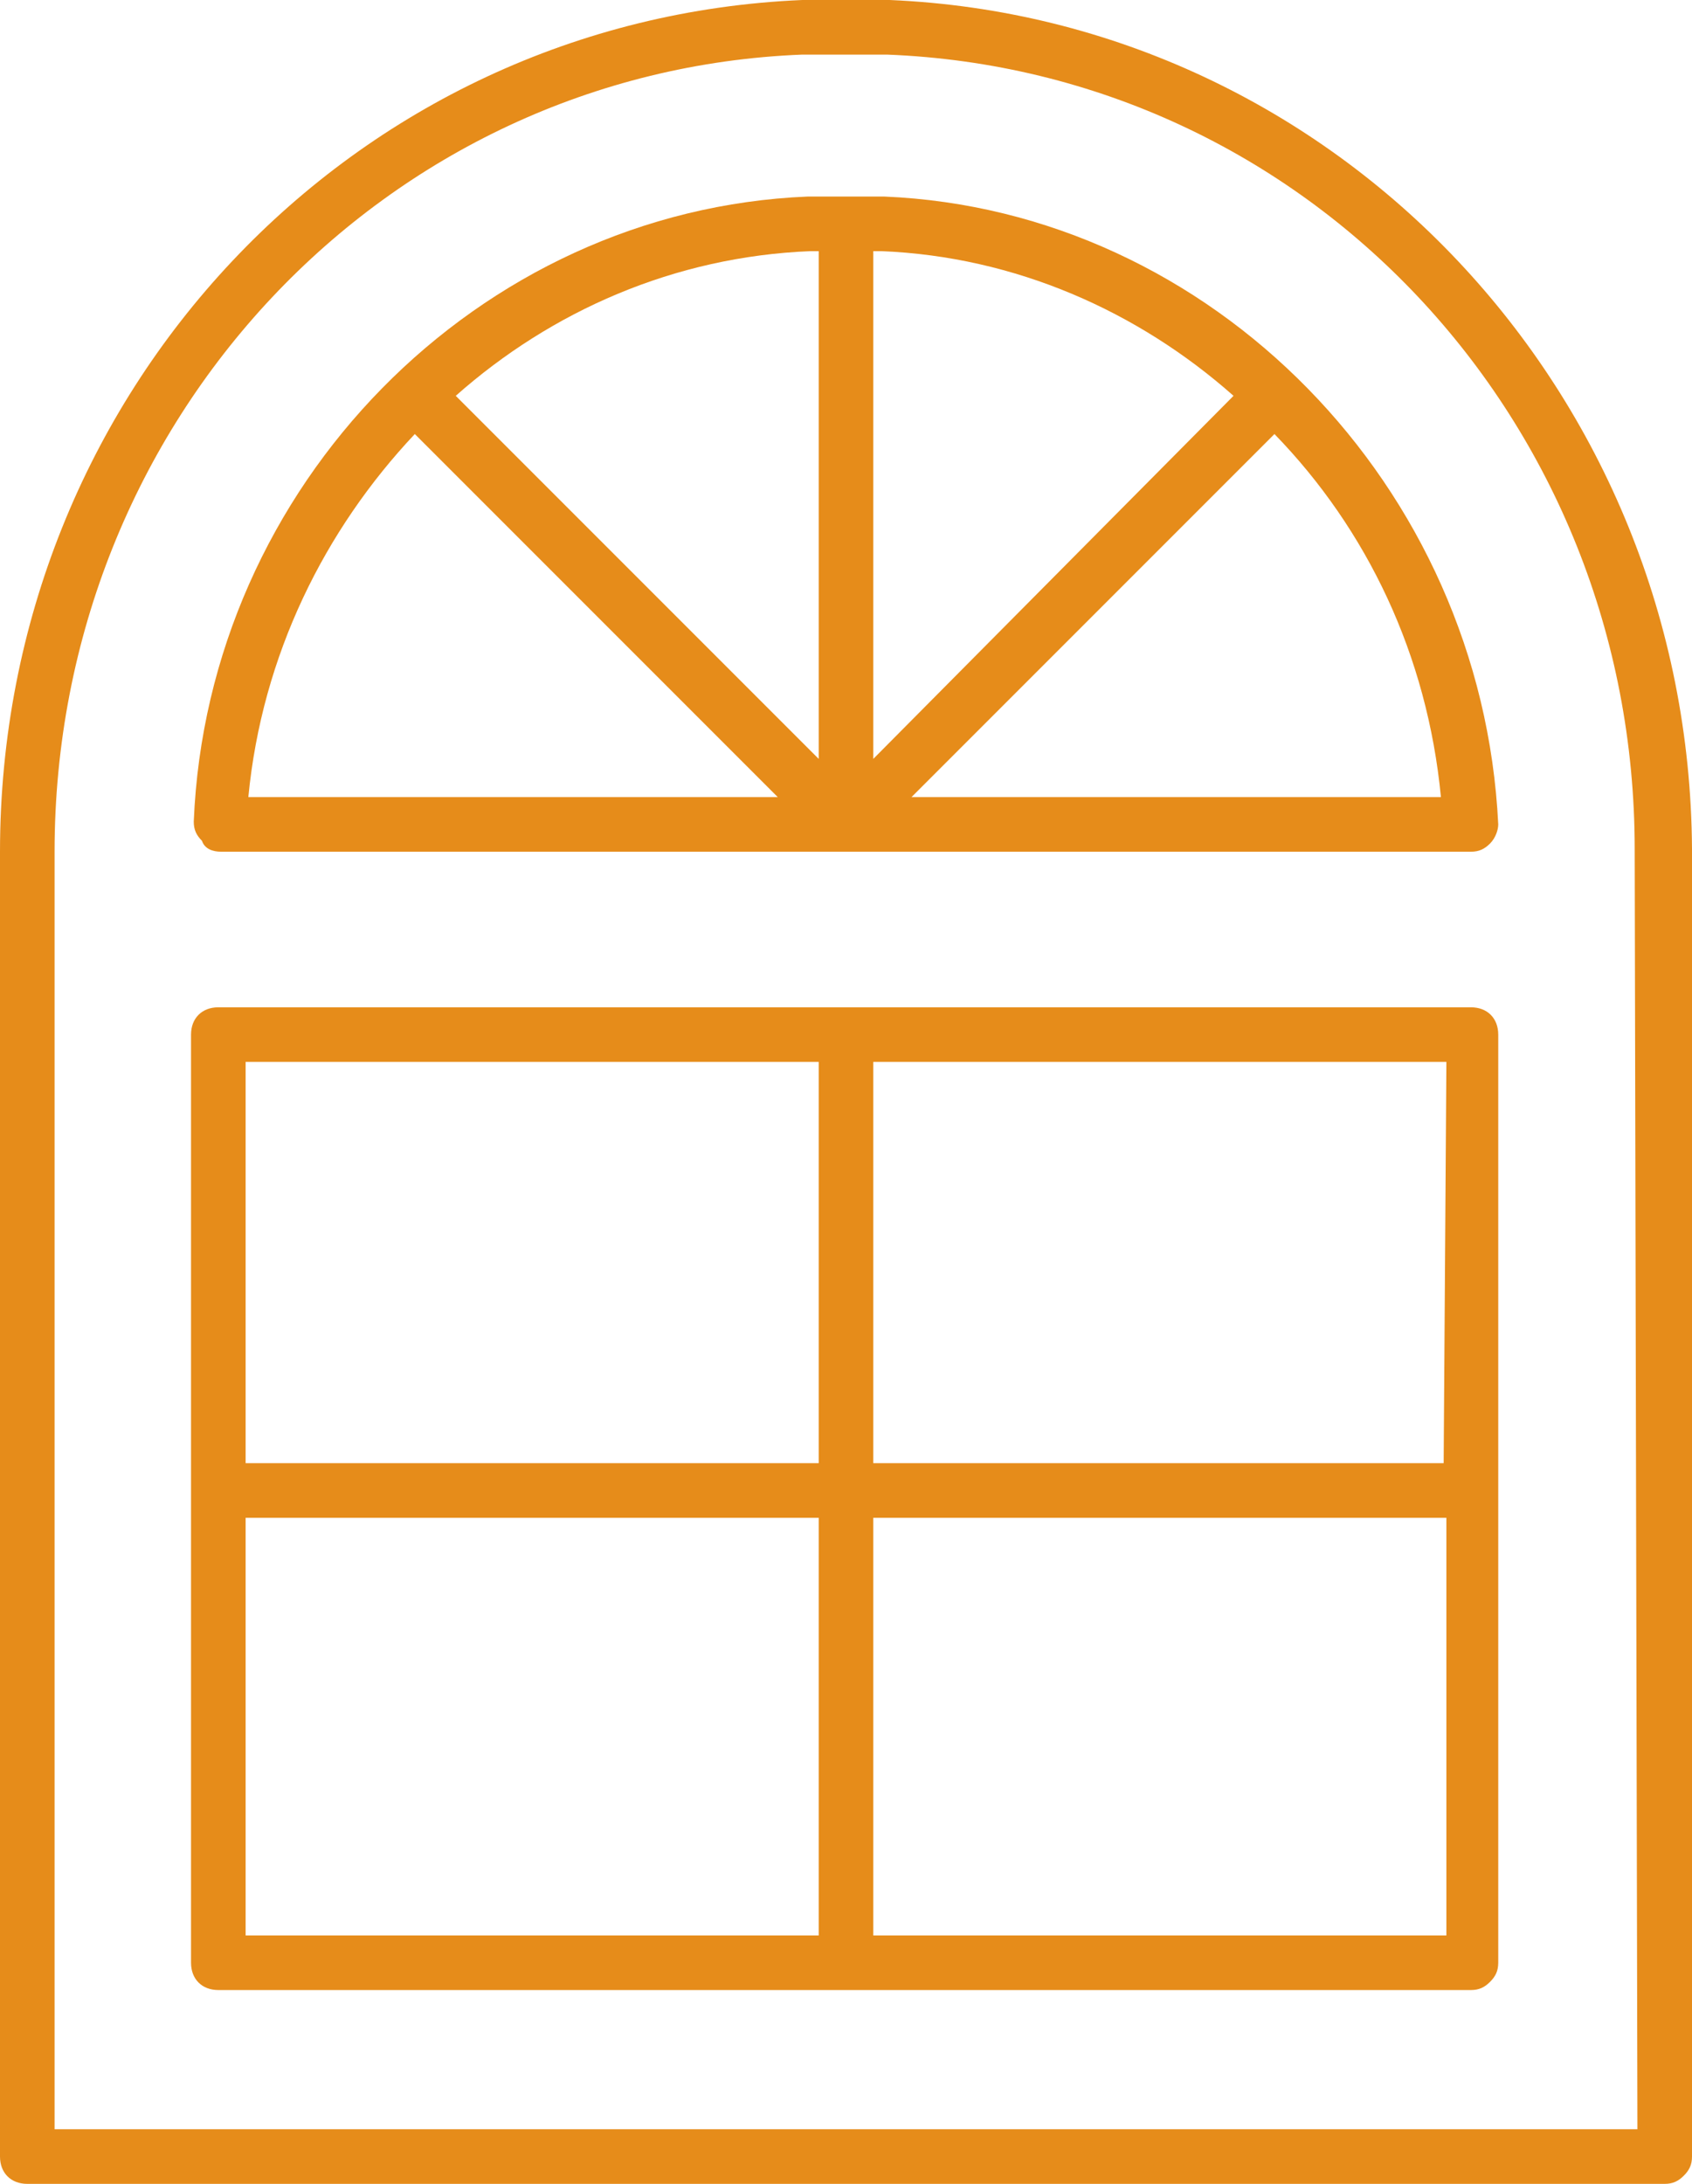
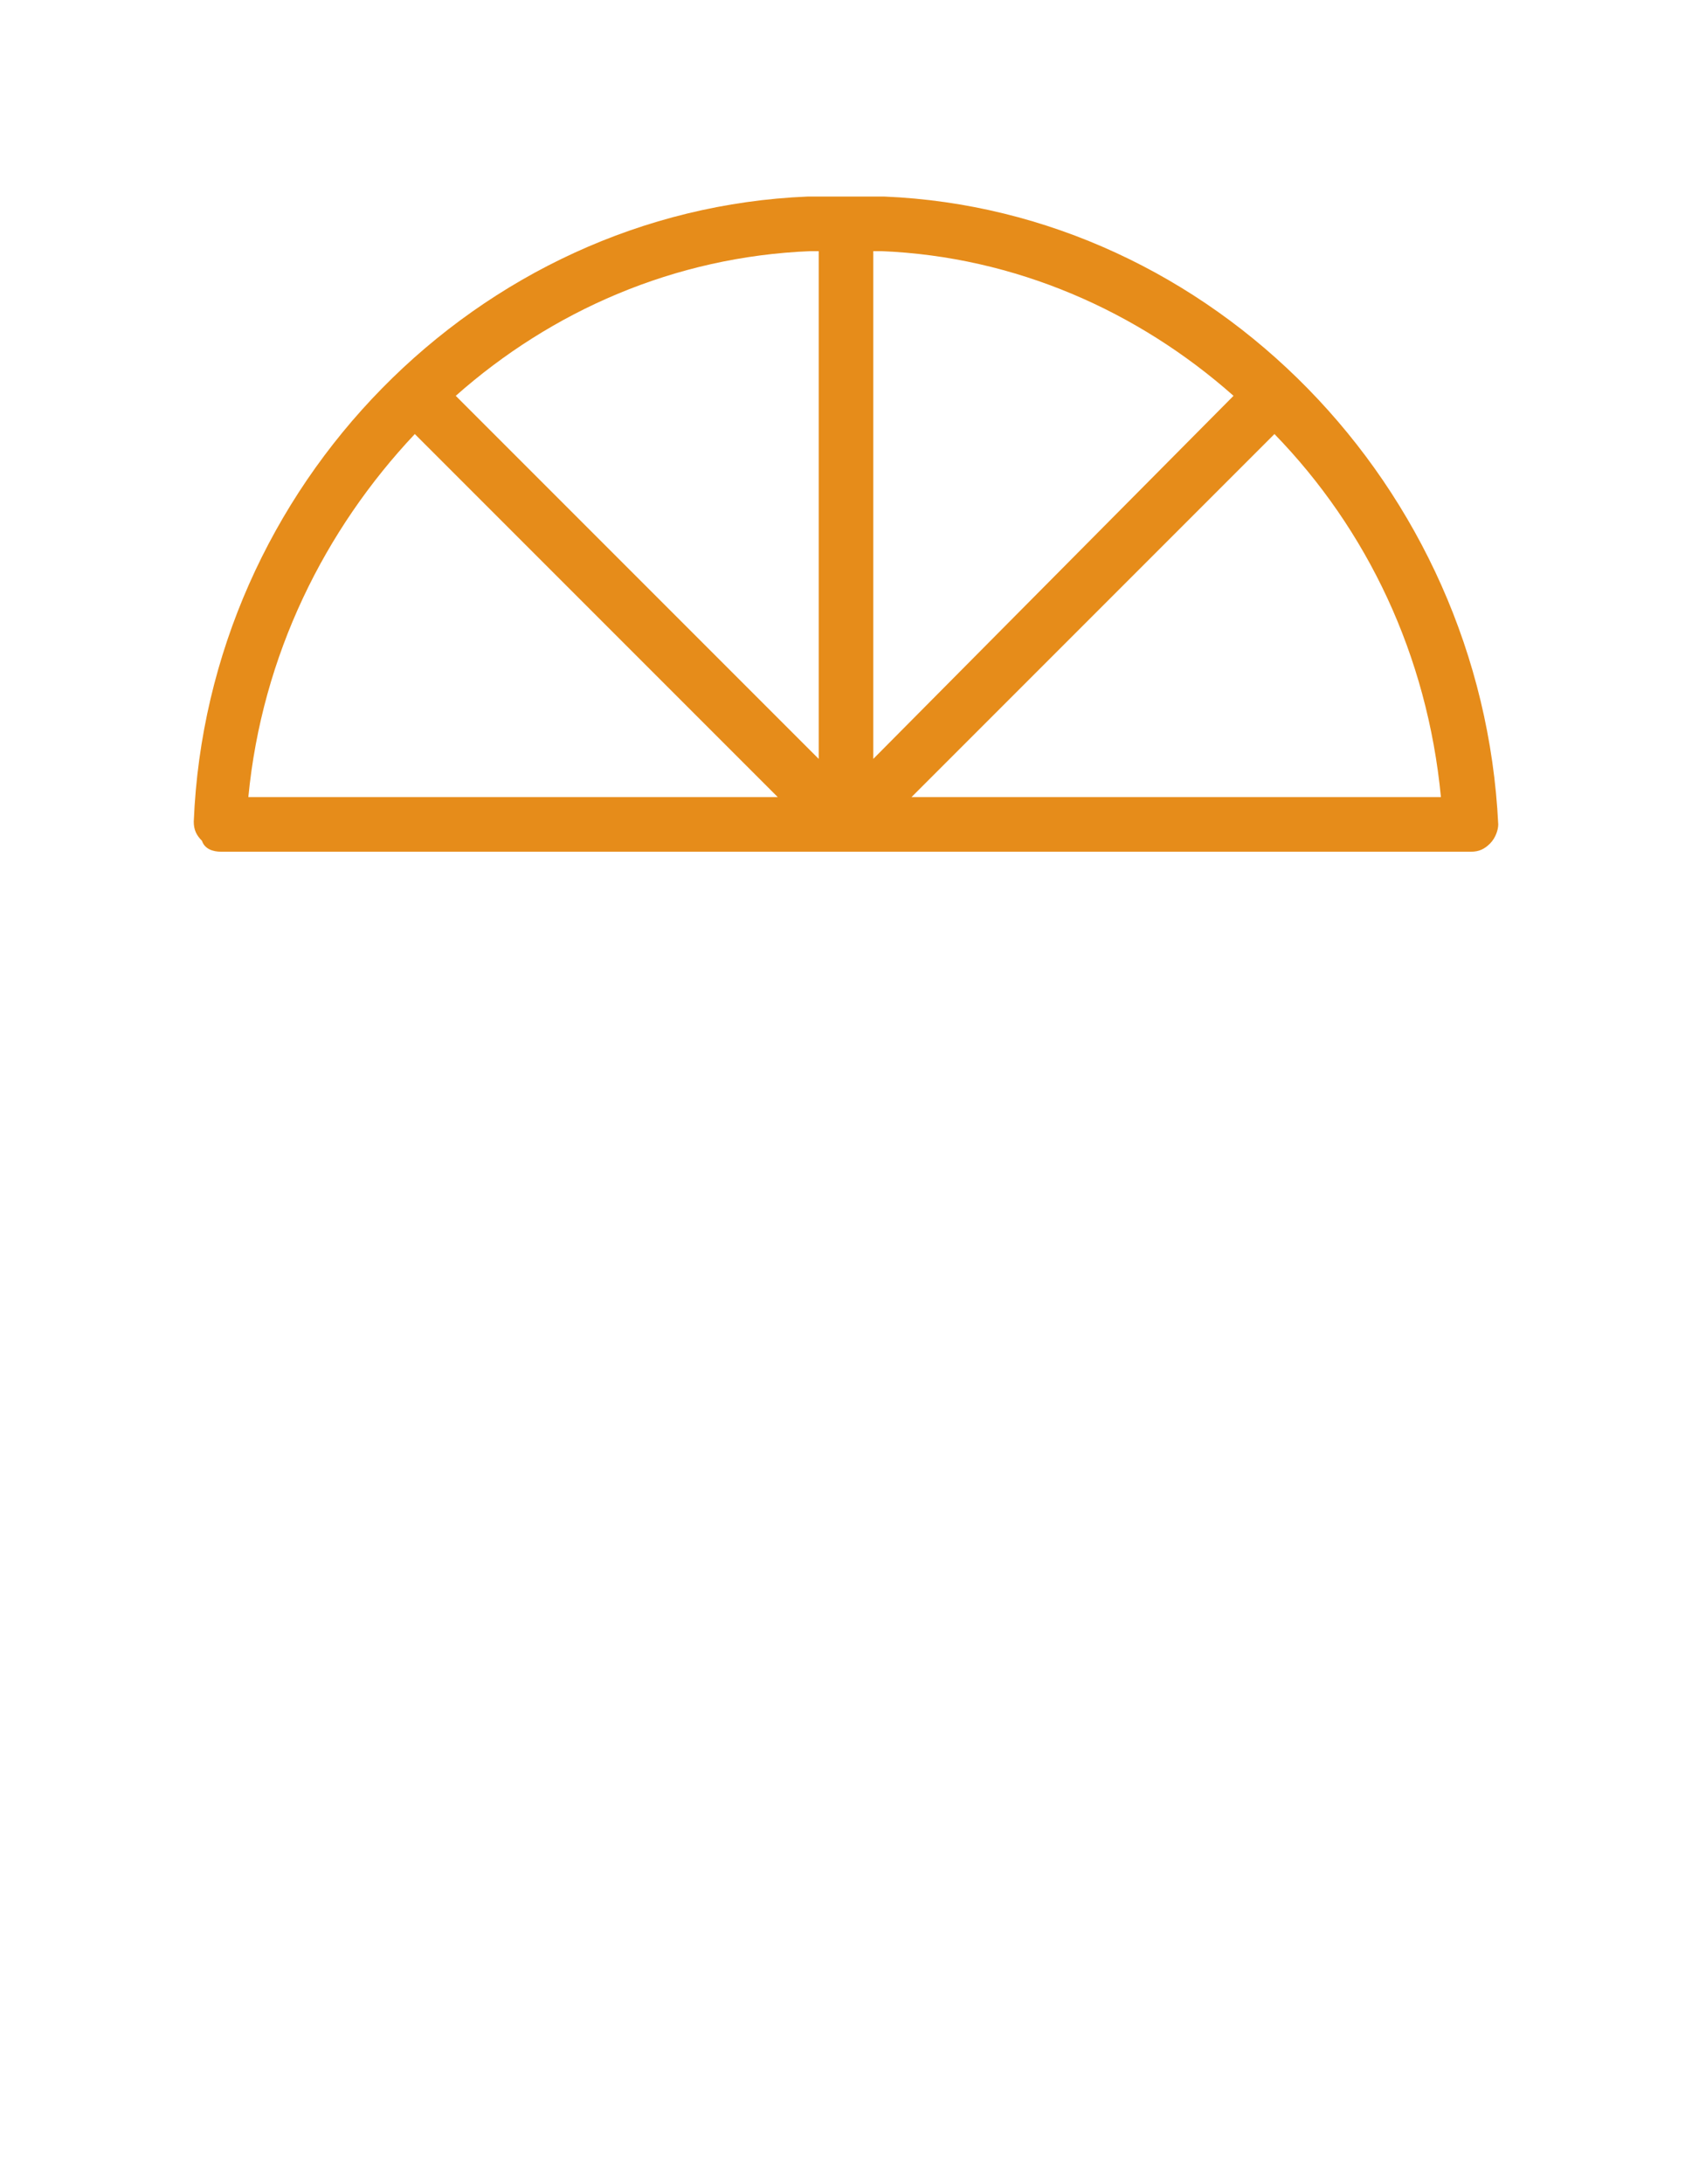
<svg xmlns="http://www.w3.org/2000/svg" version="1.1" id="Layer_1" x="0px" y="0px" viewBox="0 0 62 80" style="enable-background:new 0 0 62 80;" xml:space="preserve">
-   <path style="fill:#E68C1A;" d="M1,80h60c0.3,0,0.5-0.1,0.7-0.3c0.2-0.2,0.3-0.4,0.3-0.7l0-47.9C61.9,14.4,49,0.7,32.6,0  c-0.5,0-1.1,0-1.6,0c0,0,0,0,0,0c0,0,0,0,0,0c-0.5,0-1.1,0-1.6,0C12.9,0.7,0,14.4,0,31.2V79C0,79.6,0.4,80,1,80z M2,31.2  C2,15.4,14.1,2.6,29.4,2c1,0,2,0,3.1,0c15.4,0.6,27.4,13.4,27.4,29.1L60,78H2V31.2z" />
  <path style="fill:#E68C1A;" d="M8.1,31.2h45.8c0.3,0,0.5-0.1,0.7-0.3c0.2-0.2,0.3-0.5,0.3-0.7C54.3,17.8,44.4,7.7,32.4,7.2  c-0.5,0-0.9,0-1.4,0c0,0,0,0,0,0h0c0,0,0,0,0,0c-0.5,0-0.9,0-1.4,0C17.5,7.7,7.6,17.8,7.1,30.1c0,0.3,0.1,0.5,0.3,0.7  C7.5,31.1,7.8,31.2,8.1,31.2z M52.8,29.2H33.4l13.3-13.3C50.1,19.4,52.3,24,52.8,29.2z M45.2,14.5L32,27.8V9.2c0.1,0,0.2,0,0.3,0  C37.2,9.4,41.7,11.4,45.2,14.5z M29.7,9.2c0.1,0,0.2,0,0.3,0v18.6L16.7,14.5C20.2,11.4,24.7,9.4,29.7,9.2z M15.2,15.9l13.3,13.3H9.1  C9.6,24,11.9,19.4,15.2,15.9z" />
-   <path style="fill:#E68C1A;" d="M53.9,36.9H8c-0.6,0-1,0.4-1,1v34c0,0.6,0.4,1,1,1h45.9c0.3,0,0.5-0.1,0.7-0.3  c0.2-0.2,0.3-0.4,0.3-0.7l0-34C54.9,37.3,54.5,36.9,53.9,36.9z M52.9,53.6H32V38.9h21L52.9,53.6z M30,38.9v14.7H9V38.9H30z M9,55.6  H30v15.3H9V55.6z M32,70.9V55.6h21l0,15.3H32z" />
</svg>